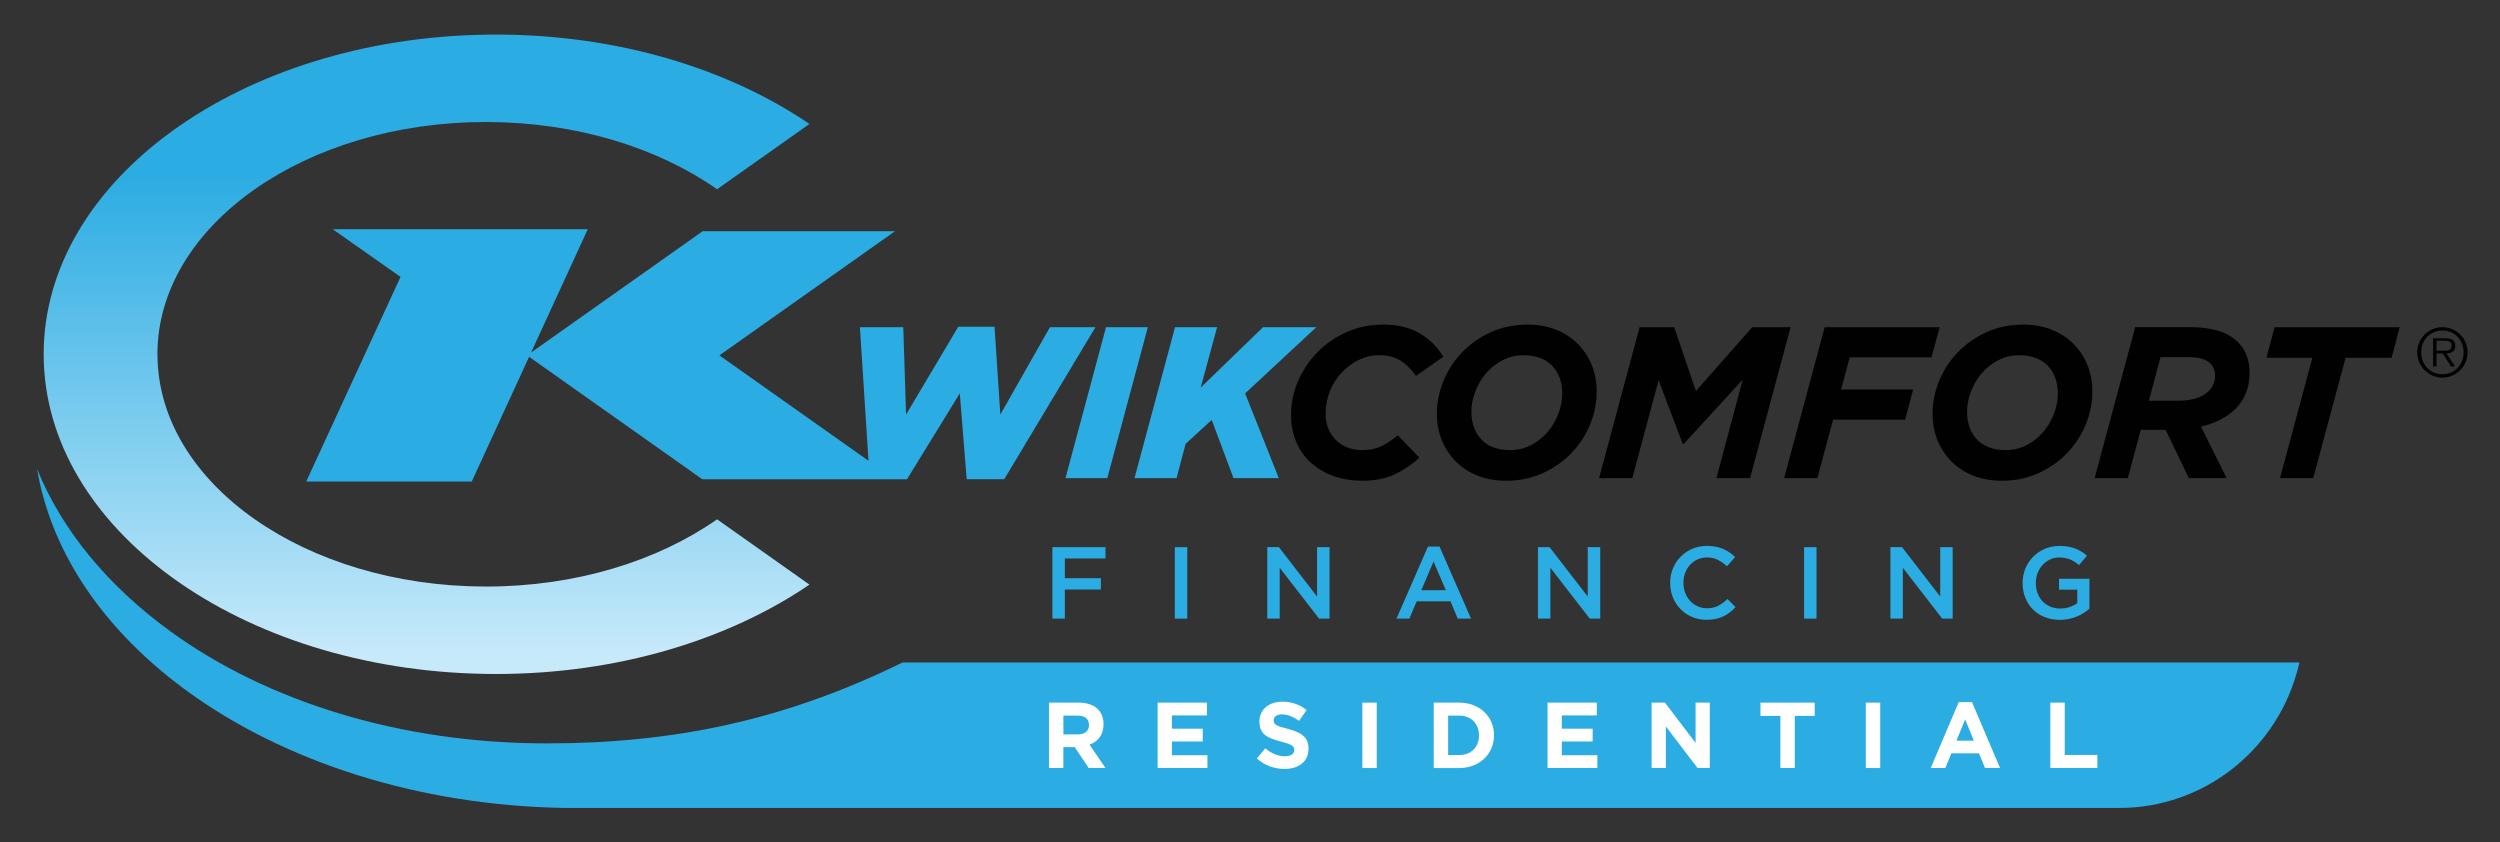
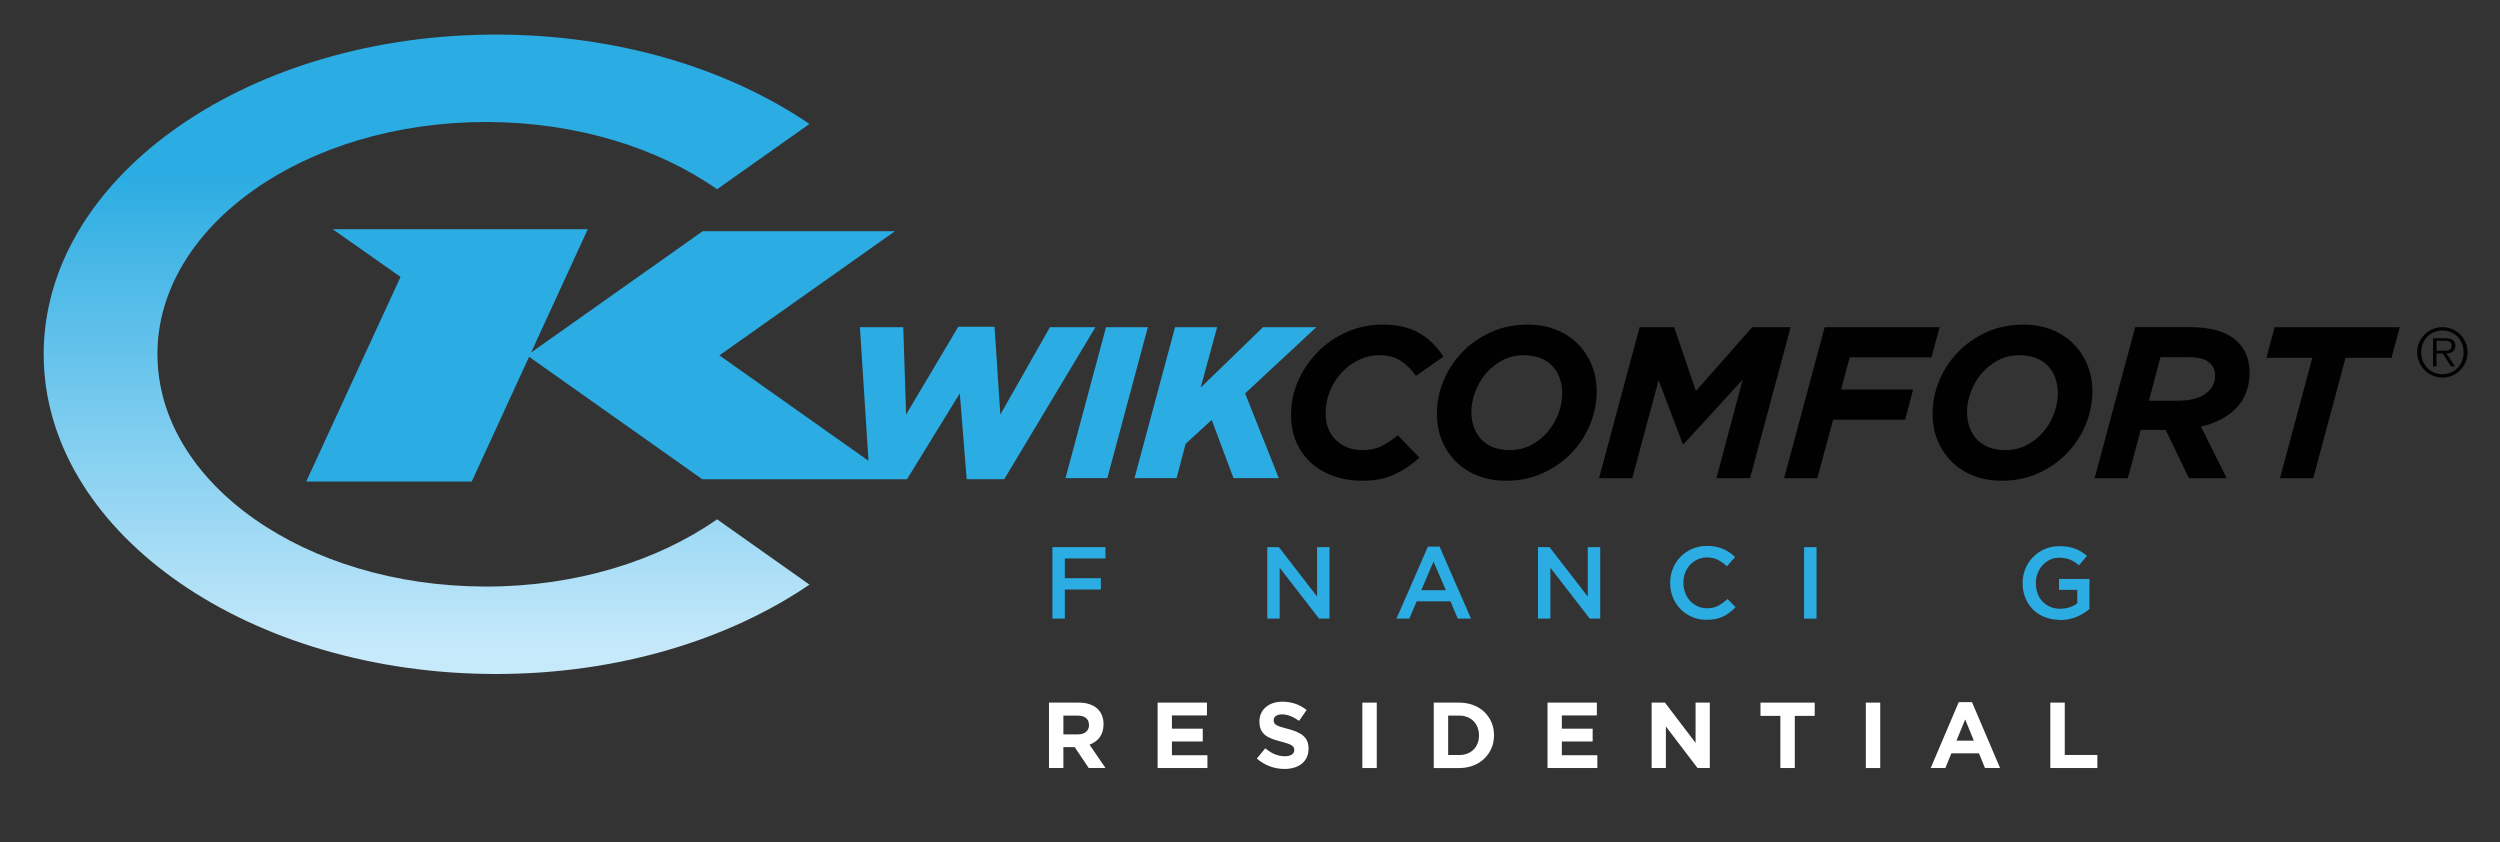
<svg xmlns="http://www.w3.org/2000/svg" id="Layer_1" viewBox="0 0 1200 404.17">
  <rect x="0" y="0" width="1200" height="404.17" fill="#333333" stroke="none" />
  <defs>
    <style>
      .cls-1 {
        fill: #fff;
      }

      .cls-2 {
        fill: none;
      }

      .cls-3 {
        clip-path: url(#clippath-1);
      }

      .cls-4 {
        fill: #2bace2;
      }

      .cls-5 {
        fill: #010101;
      }

      .cls-6 {
        clip-path: url(#clippath-2);
      }

      .cls-7 {
        fill: url(#linear-gradient);
      }

      .cls-8 {
        clip-path: url(#clippath);
      }
    </style>
    <clipPath id="clippath">
      <rect class="cls-2" x="17.78" y="16.6" width="1166.67" height="371.21" />
    </clipPath>
    <clipPath id="clippath-1">
      <path class="cls-2" d="M234.02,16.63c-59.29.75-112.75,18.3-151.3,46.22-38.21,27.65-61.76,65.49-61.76,107.2,0,.19.01.36.01.55.21,41.51,23.7,79.11,61.75,106.65,38.22,27.69,91.1,45.18,149.76,46.21,1.84.04,3.69.06,5.52.06,58.46,0,111.5-16.34,150.54-42.9l-44.34-31.35c-28.49,19.96-67.68,32.28-110.94,32.28-.25,0-.51-.01-.78-.01-42.97-.14-81.85-12.44-110.16-32.27-28.7-20.09-46.52-47.9-46.73-78.67,0-.18-.03-.36-.03-.55,0-30.98,17.89-59,46.75-79.21,28.48-19.96,67.68-32.28,110.95-32.28.26,0,.5.01.77.01,42.96.15,81.85,12.44,110.17,32.27l44.34-31.34c-39.04-26.56-92.08-42.91-150.54-42.91-1.32,0-2.65.02-3.98.04" />
    </clipPath>
    <linearGradient id="linear-gradient" x1="290.33" y1="753.98" x2="295.84" y2="753.98" gradientTransform="translate(42147.37 16473.82) rotate(-90) scale(55.63 -55.63)" gradientUnits="userSpaceOnUse">
      <stop offset="0" stop-color="#c7eafb" />
      <stop offset=".03" stop-color="#c7eafb" />
      <stop offset=".05" stop-color="#c3e8fa" />
      <stop offset=".78" stop-color="#2bace2" />
      <stop offset="1" stop-color="#2bace2" />
    </linearGradient>
    <clipPath id="clippath-2">
      <rect class="cls-2" x="17.78" y="16.6" width="1166.67" height="371.21" />
    </clipPath>
  </defs>
  <g class="cls-8">
-     <path class="cls-4" d="M1103.71,317.98H433.23c-56.37,27.68-109.59,38.85-170.74,38.85-70.71,0-134.42-20.27-180.47-53.62-29.82-21.59-52.15-48.33-64.24-78.13,7.03,41.4,33.33,78.6,72.46,106.94,46.06,33.36,109.79,54.54,180.49,55.79h746.55c40.1,0,74.11-27.08,84.85-63.85.74-2.28,1.12-3.92,1.58-5.98" />
    <polygon class="cls-4" points="505.15 262.63 530.63 262.63 530.63 268.07 511.13 268.07 511.13 277.53 528.42 277.53 528.42 282.97 511.13 282.97 511.13 296.93 505.15 296.93 505.15 262.63" />
-     <rect class="cls-4" x="563.91" y="262.64" width="5.98" height="34.3" />
    <polygon class="cls-4" points="608.29 262.63 613.87 262.63 632.2 286.35 632.2 262.63 638.17 262.63 638.17 296.93 633.14 296.93 614.26 272.53 614.26 296.93 608.29 296.93 608.29 262.63" />
    <path class="cls-4" d="M685.4,262.38h5.59l15.09,34.55h-6.37l-3.47-8.29h-16.23l-3.52,8.29h-6.17l15.08-34.55ZM694.03,283.31l-5.94-13.73-5.87,13.73h11.81Z" />
    <polygon class="cls-4" points="738.22 262.63 743.79 262.63 762.12 286.35 762.12 262.63 768.11 262.63 768.11 296.93 763.07 296.93 744.19 272.53 744.19 296.93 738.22 296.93 738.22 262.63" />
    <path class="cls-4" d="M819.16,297.52c-2.52,0-4.83-.46-6.96-1.38-2.12-.9-3.96-2.16-5.53-3.74-1.56-1.58-2.79-3.46-3.67-5.61-.88-2.16-1.33-4.46-1.33-6.91v-.1c0-2.45.44-4.75,1.32-6.89.86-2.13,2.08-4.02,3.66-5.63,1.58-1.61,3.44-2.89,5.6-3.82,2.16-.93,4.54-1.4,7.15-1.4,1.57,0,3,.14,4.29.39,1.29.27,2.48.63,3.55,1.11,1.08.46,2.07,1.04,2.99,1.68.92.65,1.78,1.38,2.6,2.16l-3.87,4.45c-1.37-1.27-2.82-2.3-4.35-3.07-1.53-.79-3.29-1.19-5.25-1.19-1.63,0-3.14.33-4.54.95-1.38.63-2.59,1.51-3.6,2.6-1.01,1.09-1.79,2.38-2.35,3.84-.55,1.47-.83,3.03-.83,4.7v.1c0,1.67.28,3.25.83,4.73.56,1.5,1.34,2.79,2.35,3.9,1.02,1.12,2.22,1.99,3.6,2.62,1.39.63,2.9.95,4.54.95,2.09,0,3.88-.4,5.38-1.19,1.51-.8,2.99-1.89,4.46-3.27l3.87,3.93c-.88.94-1.8,1.79-2.77,2.52-.96.73-2,1.37-3.11,1.91-1.11.54-2.32.95-3.65,1.22-1.32.28-2.79.42-4.39.42" />
    <rect class="cls-4" x="865.96" y="262.64" width="5.97" height="34.3" />
-     <polygon class="cls-4" points="907.4 262.63 912.98 262.63 931.31 286.35 931.31 262.63 937.28 262.63 937.28 296.93 932.25 296.93 913.37 272.53 913.37 296.93 907.4 296.93 907.4 262.63" />
-     <path class="cls-4" d="M988.63,297.52c-2.68,0-5.11-.46-7.3-1.36-2.19-.89-4.06-2.14-5.61-3.71-1.55-1.58-2.75-3.45-3.59-5.59-.86-2.13-1.28-4.46-1.28-6.97v-.1c0-2.38.43-4.65,1.3-6.81.88-2.16,2.1-4.03,3.69-5.65,1.57-1.61,3.44-2.91,5.62-3.86,2.17-.94,4.55-1.42,7.13-1.42,1.5,0,2.87.11,4.09.32,1.23.22,2.36.52,3.4.92,1.04.39,2.03.87,2.96,1.43.93.58,1.84,1.24,2.72,1.99l-3.82,4.55c-.65-.55-1.31-1.06-2-1.51-.69-.46-1.41-.85-2.17-1.16-.75-.31-1.57-.55-2.47-.73-.9-.17-1.89-.27-2.96-.27-1.57,0-3.03.33-4.39.99-1.36.65-2.53,1.53-3.53,2.62-1,1.09-1.78,2.38-2.36,3.86-.57,1.47-.85,3.03-.85,4.66v.09c0,1.78.27,3.41.83,4.92.55,1.51,1.34,2.8,2.37,3.88,1.03,1.08,2.26,1.94,3.67,2.55,1.42.62,3.01.93,4.77.93,1.62,0,3.15-.23,4.56-.71,1.42-.47,2.65-1.11,3.69-1.89v-6.45h-8.77v-5.25h14.6v14.41c-.85.72-1.79,1.41-2.82,2.06-1.03.65-2.13,1.22-3.33,1.72-1.19.48-2.48.87-3.85,1.14-1.37.28-2.81.42-4.31.42" />
+     <path class="cls-4" d="M988.63,297.52c-2.68,0-5.11-.46-7.3-1.36-2.19-.89-4.06-2.14-5.61-3.71-1.55-1.58-2.75-3.45-3.59-5.59-.86-2.13-1.28-4.46-1.28-6.97c0-2.38.43-4.65,1.3-6.81.88-2.16,2.1-4.03,3.69-5.65,1.57-1.61,3.44-2.91,5.62-3.86,2.17-.94,4.55-1.42,7.13-1.42,1.5,0,2.87.11,4.09.32,1.23.22,2.36.52,3.4.92,1.04.39,2.03.87,2.96,1.43.93.58,1.84,1.24,2.72,1.99l-3.82,4.55c-.65-.55-1.31-1.06-2-1.51-.69-.46-1.41-.85-2.17-1.16-.75-.31-1.57-.55-2.47-.73-.9-.17-1.89-.27-2.96-.27-1.57,0-3.03.33-4.39.99-1.36.65-2.53,1.53-3.53,2.62-1,1.09-1.78,2.38-2.36,3.86-.57,1.47-.85,3.03-.85,4.66v.09c0,1.78.27,3.41.83,4.92.55,1.51,1.34,2.8,2.37,3.88,1.03,1.08,2.26,1.94,3.67,2.55,1.42.62,3.01.93,4.77.93,1.62,0,3.15-.23,4.56-.71,1.42-.47,2.65-1.11,3.69-1.89v-6.45h-8.77v-5.25h14.6v14.41c-.85.72-1.79,1.41-2.82,2.06-1.03.65-2.13,1.22-3.33,1.72-1.19.48-2.48.87-3.85,1.14-1.37.28-2.81.42-4.31.42" />
  </g>
  <g class="cls-3">
    <rect class="cls-7" x="20.96" y="16.6" width="367.58" height="306.92" />
  </g>
  <polygon class="cls-4" points="503.98 157.04 480.16 198.97 477.37 156.83 459.97 156.83 434.92 198.97 433.57 157.04 412.76 157.04 416.87 221.17 345.31 170.58 429.59 110.99 337.26 110.99 254.93 169.2 282.14 110.01 259.62 110.01 159.68 110.01 192.25 132.92 146.98 231.14 226.44 231.14 253.97 171.27 337.1 230.04 429.41 230.04 435.35 230.04 460.7 188.83 464.01 230.02 482.03 230.02 525.82 157.04 503.98 157.04" />
  <polygon class="cls-4" points="530.89 157.04 511.43 229.51 531.51 229.51 550.97 157.04 530.89 157.04" />
  <polygon class="cls-4" points="631.84 157.04 606.26 157.04 576.34 186.03 584.21 157.04 564.02 157.04 544.56 229.51 564.75 229.51 569.09 213.04 581.62 201.56 592.08 229.51 613.82 229.51 597.66 188.83 631.84 157.04" />
  <g class="cls-6">
    <path class="cls-5" d="M653.89,230.75c-4.97,0-9.55-.74-13.72-2.22-4.18-1.48-7.79-3.59-10.82-6.32-3.04-2.73-5.4-6.04-7.1-9.94-1.69-3.9-2.54-8.26-2.54-13.1,0-5.8,1.16-11.3,3.47-16.51,2.31-5.21,5.46-9.82,9.43-13.82,3.97-4.01,8.62-7.17,13.96-9.52,5.36-2.34,11.11-3.52,17.25-3.52,6.97,0,12.82,1.38,17.55,4.14,4.73,2.76,8.54,6.53,11.44,11.29l-13.15,9.21c-2.14-3.03-4.56-5.45-7.24-7.24-2.7-1.8-6.22-2.7-10.57-2.7-3.31,0-6.5.74-9.58,2.23-3.07,1.49-5.79,3.49-8.17,6-2.38,2.52-4.29,5.48-5.7,8.91-1.41,3.41-2.11,7.05-2.11,10.91,0,2.62.42,5.01,1.29,7.15.86,2.14,2.09,3.99,3.67,5.54,1.59,1.55,3.45,2.74,5.59,3.58,2.14.83,4.52,1.24,7.15,1.24,3.51,0,6.55-.63,9.1-1.91,2.55-1.27,5.19-3.02,7.87-5.23l10.35,10.77c-3.51,3.24-7.45,5.9-11.8,7.97-4.35,2.06-9.56,3.1-15.63,3.1" />
    <path class="cls-5" d="M722.83,230.75c-4.97,0-9.49-.82-13.56-2.43-4.07-1.62-7.55-3.88-10.46-6.78-2.89-2.91-5.14-6.31-6.73-10.2-1.58-3.91-2.38-8.14-2.38-12.68,0-5.39,1.05-10.65,3.16-15.79,2.1-5.14,5.07-9.71,8.9-13.72,3.83-4,8.42-7.22,13.77-9.67,5.35-2.45,11.27-3.67,17.76-3.67,4.97,0,9.49.81,13.56,2.42,4.08,1.63,7.56,3.89,10.46,6.79,2.9,2.9,5.14,6.3,6.73,10.2,1.58,3.89,2.37,8.12,2.37,12.68,0,5.38-1.05,10.65-3.15,15.79-2.11,5.14-5.07,9.72-8.9,13.72-3.84,4-8.42,7.23-13.78,9.68-5.35,2.44-11.27,3.67-17.76,3.67M724.7,216.05c3.8,0,7.25-.83,10.36-2.48,3.1-1.65,5.75-3.78,7.91-6.36,2.18-2.59,3.87-5.5,5.08-8.75,1.21-3.24,1.82-6.42,1.82-9.52,0-2.7-.4-5.16-1.19-7.4-.8-2.24-1.98-4.19-3.53-5.85-1.56-1.66-3.49-2.93-5.8-3.83-2.31-.9-4.95-1.35-7.92-1.35-3.8,0-7.24.82-10.35,2.48-3.11,1.66-5.75,3.78-7.92,6.37-2.18,2.59-3.87,5.5-5.07,8.74-1.22,3.25-1.82,6.42-1.82,9.53,0,2.69.4,5.16,1.2,7.4.78,2.25,1.96,4.2,3.51,5.85,1.56,1.65,3.49,2.93,5.79,3.83,2.31.89,4.96,1.34,7.92,1.34" />
    <polygon class="cls-5" points="787.02 157.04 803.59 157.04 814.05 187.68 841.07 157.04 859.5 157.04 840.03 229.51 823.88 229.51 836.51 182.2 808.15 213.16 807.73 213.16 796.13 182.51 783.5 229.51 767.56 229.51 787.02 157.04" />
    <polygon class="cls-5" points="875.85 157.04 931.04 157.04 927.1 171.53 887.86 171.53 883.73 186.96 918.3 186.96 914.47 201.45 879.89 201.45 872.33 229.51 856.39 229.51 875.85 157.04" />
    <path class="cls-5" d="M960.75,230.75c-4.97,0-9.49-.82-13.57-2.43-4.07-1.62-7.55-3.88-10.45-6.78-2.9-2.91-5.15-6.31-6.73-10.2-1.58-3.91-2.38-8.14-2.38-12.68,0-5.39,1.05-10.65,3.16-15.79,2.1-5.14,5.07-9.71,8.9-13.72,3.83-4,8.43-7.22,13.77-9.67,5.35-2.45,11.27-3.67,17.76-3.67,4.97,0,9.49.81,13.57,2.42,4.07,1.63,7.56,3.89,10.45,6.79,2.91,2.9,5.15,6.3,6.73,10.2,1.59,3.89,2.38,8.12,2.38,12.68,0,5.38-1.06,10.65-3.15,15.79-2.12,5.14-5.08,9.72-8.91,13.72-3.83,4-8.42,7.23-13.78,9.68-5.34,2.44-11.27,3.67-17.75,3.67M962.61,216.05c3.81,0,7.25-.83,10.36-2.48,3.11-1.65,5.74-3.78,7.91-6.36,2.18-2.59,3.87-5.5,5.07-8.75,1.21-3.24,1.82-6.42,1.82-9.52,0-2.7-.41-5.16-1.19-7.4-.79-2.24-1.96-4.19-3.52-5.85-1.56-1.66-3.49-2.93-5.79-3.83-2.31-.9-4.97-1.35-7.93-1.35-3.79,0-7.24.82-10.35,2.48-3.1,1.66-5.74,3.78-7.92,6.37-2.18,2.59-3.87,5.5-5.07,8.74-1.22,3.25-1.82,6.42-1.82,9.53,0,2.69.39,5.16,1.19,7.4.78,2.25,1.97,4.2,3.51,5.85,1.56,1.65,3.49,2.93,5.79,3.83,2.31.89,4.96,1.34,7.92,1.34" />
    <path class="cls-5" d="M1024.9,157.03h26.39c5.39,0,9.95.61,13.72,1.82,3.75,1.21,6.83,3.02,9.24,5.44,3.7,3.73,5.55,8.6,5.55,14.6,0,3.52-.57,6.73-1.7,9.63s-2.76,5.41-4.88,7.55c-4.13,4.14-9.72,7.04-16.75,8.7l12.32,24.74h-18.12l-11.18-23.19h-11.91l-6.22,23.19h-15.94l19.47-72.47ZM1045.64,192.34c3.1,0,5.92-.38,8.44-1.14,2.52-.77,4.57-1.94,6.16-3.54,2-2.01,3-4.48,3-7.38,0-2.36-.75-4.3-2.28-5.83-2-2.01-5.52-3.02-10.55-3.02h-13.36l-5.59,20.91h14.19Z" />
    <polygon class="cls-5" points="1109.93 171.74 1087.89 171.74 1091.81 157.04 1151.87 157.04 1147.93 171.74 1125.88 171.74 1110.35 229.51 1094.4 229.51 1109.93 171.74" />
    <path class="cls-5" d="M1160.26,169.11c0-6.64,5.42-12.07,12.12-12.07s12.07,5.43,12.07,12.07-5.4,12.13-12.07,12.13-12.12-5.43-12.12-12.13M1182.53,169.11c0-5.87-4.27-10.47-10.15-10.47s-10.21,4.6-10.21,10.47,4.3,10.53,10.21,10.53,10.15-4.6,10.15-10.53M1178.41,175.88h-1.98l-3.87-6.22h-3.03v6.22h-1.66v-13.5h5.9c3.58,0,4.79,1.34,4.79,3.58,0,2.65-1.85,3.64-4.25,3.7l4.09,6.22ZM1172.06,168.35c1.91,0,4.73.32,4.73-2.43,0-2.1-1.72-2.36-3.39-2.36h-3.86v4.78h2.52Z" />
    <path class="cls-1" d="M522.58,368.65l-6.73-10.04h-5.43v10.04h-6.91v-31.39h14.35c7.4,0,11.84,3.9,11.84,10.36v.09c0,5.07-2.73,8.25-6.73,9.73l7.67,11.21h-8.08ZM522.71,347.98c0-2.96-2.06-4.49-5.42-4.49h-6.86v9.02h7c3.36,0,5.29-1.79,5.29-4.44v-.09Z" />
    <polygon class="cls-1" points="555.66 368.65 555.66 337.25 579.34 337.25 579.34 343.4 562.52 343.4 562.52 349.77 577.32 349.77 577.32 355.91 562.52 355.91 562.52 362.51 579.57 362.51 579.57 368.65 555.66 368.65" />
    <path class="cls-1" d="M616.59,369.1c-4.75,0-9.56-1.66-13.32-5.02l4.08-4.89c2.82,2.34,5.79,3.81,9.39,3.81,2.81,0,4.52-1.11,4.52-2.95v-.09c0-1.75-1.09-2.64-6.33-3.99-6.32-1.62-10.41-3.37-10.41-9.61v-.09c0-5.69,4.57-9.46,10.99-9.46,4.58,0,8.47,1.43,11.66,3.99l-3.6,5.2c-2.76-1.93-5.51-3.1-8.17-3.1s-4.03,1.21-4.03,2.74v.1c0,2.06,1.35,2.74,6.78,4.12,6.37,1.66,9.95,3.95,9.95,9.42v.09c0,6.22-4.76,9.73-11.53,9.73" />
    <rect class="cls-1" x="653.93" y="337.26" width="6.91" height="31.4" />
    <path class="cls-1" d="M700.44,368.66h-12.24v-31.4h12.24c9.87,0,16.69,6.77,16.69,15.61v.09c0,8.83-6.82,15.7-16.69,15.7M709.91,352.95c0-5.56-3.81-9.46-9.46-9.46h-5.34v18.92h5.34c5.65,0,9.46-3.81,9.46-9.36v-.1Z" />
    <polygon class="cls-1" points="742.81 368.65 742.81 337.25 766.49 337.25 766.49 343.4 749.68 343.4 749.68 349.77 764.47 349.77 764.47 355.91 749.68 355.91 749.68 362.51 766.73 362.51 766.73 368.65 742.81 368.65" />
    <polygon class="cls-1" points="814.82 368.65 799.62 348.7 799.62 368.65 792.79 368.65 792.79 337.25 799.17 337.25 813.88 356.59 813.88 337.25 820.7 337.25 820.7 368.65 814.82 368.65" />
    <polygon class="cls-1" points="861.5 343.62 861.5 368.65 854.58 368.65 854.58 343.62 845.03 343.62 845.03 337.26 871.06 337.26 871.06 343.62 861.5 343.62" />
    <rect class="cls-1" x="895.6" y="337.26" width="6.91" height="31.4" />
    <path class="cls-1" d="M952.79,368.65l-2.87-7.04h-13.27l-2.87,7.04h-7.04l13.46-31.63h6.36l13.47,31.63h-7.23ZM943.28,345.33l-4.18,10.19h8.35l-4.17-10.19Z" />
    <polygon class="cls-1" points="984.16 368.65 984.16 337.25 991.08 337.25 991.08 362.38 1006.73 362.38 1006.73 368.65 984.16 368.65" />
  </g>
</svg>